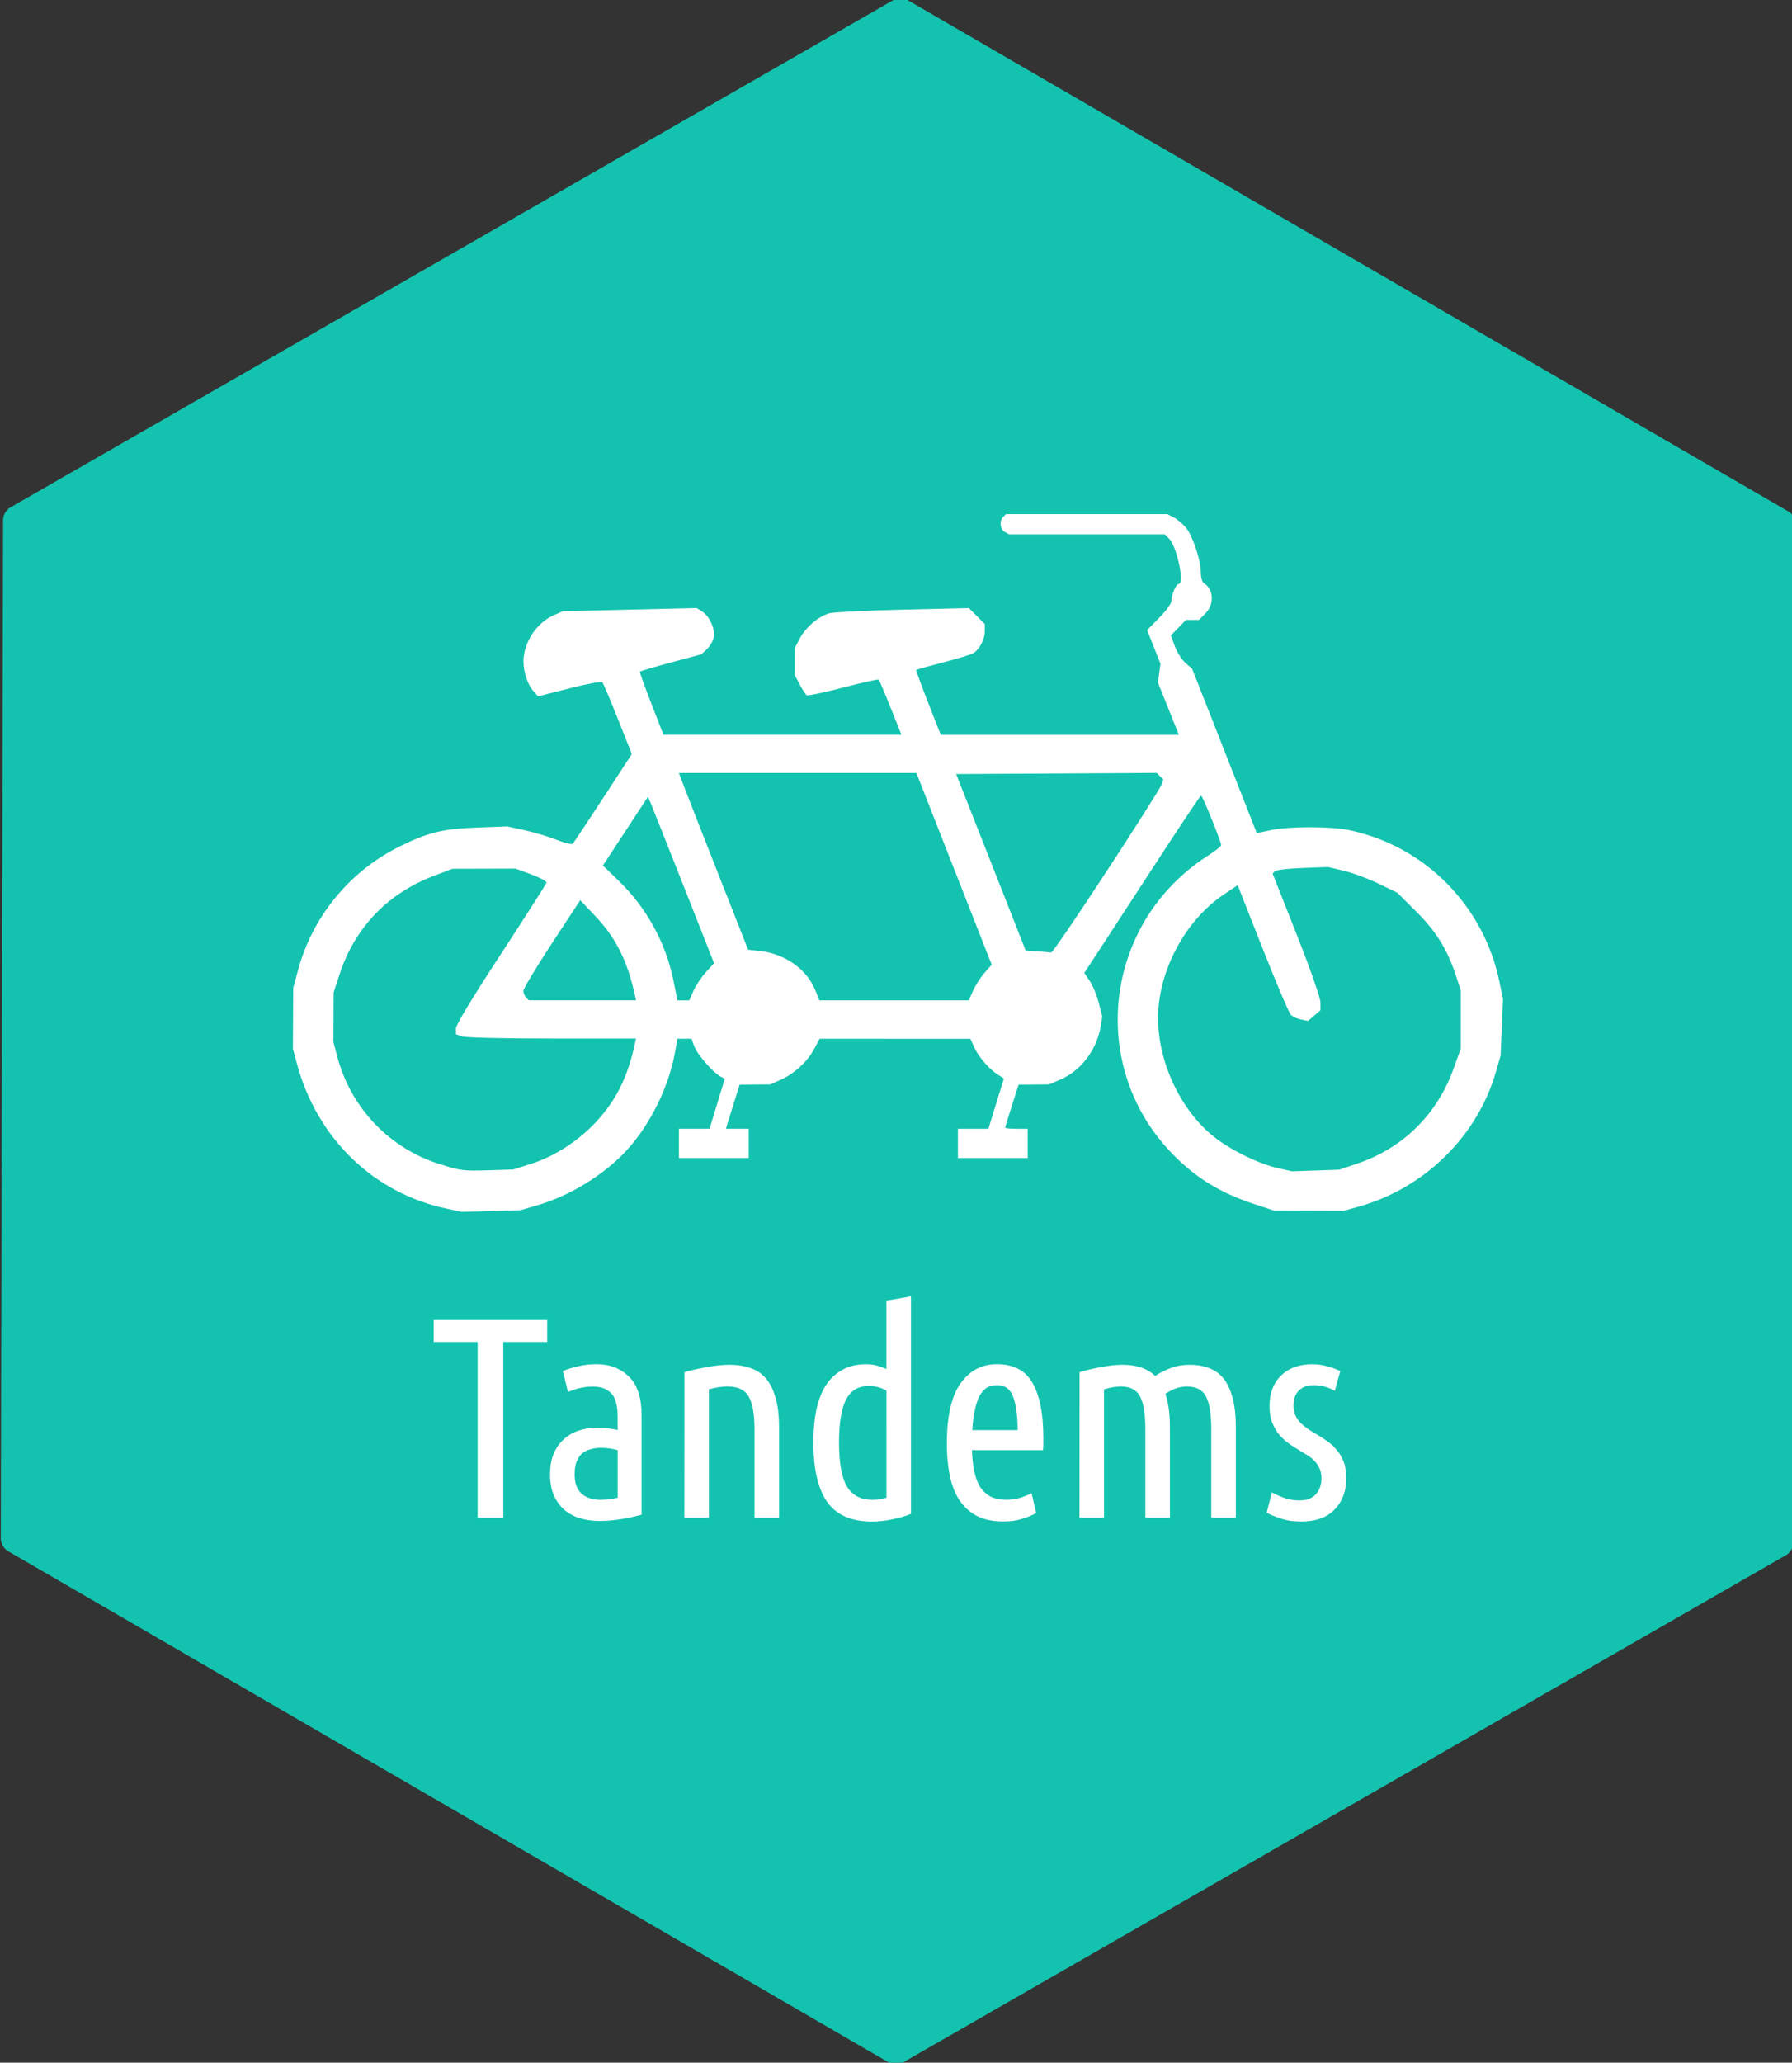
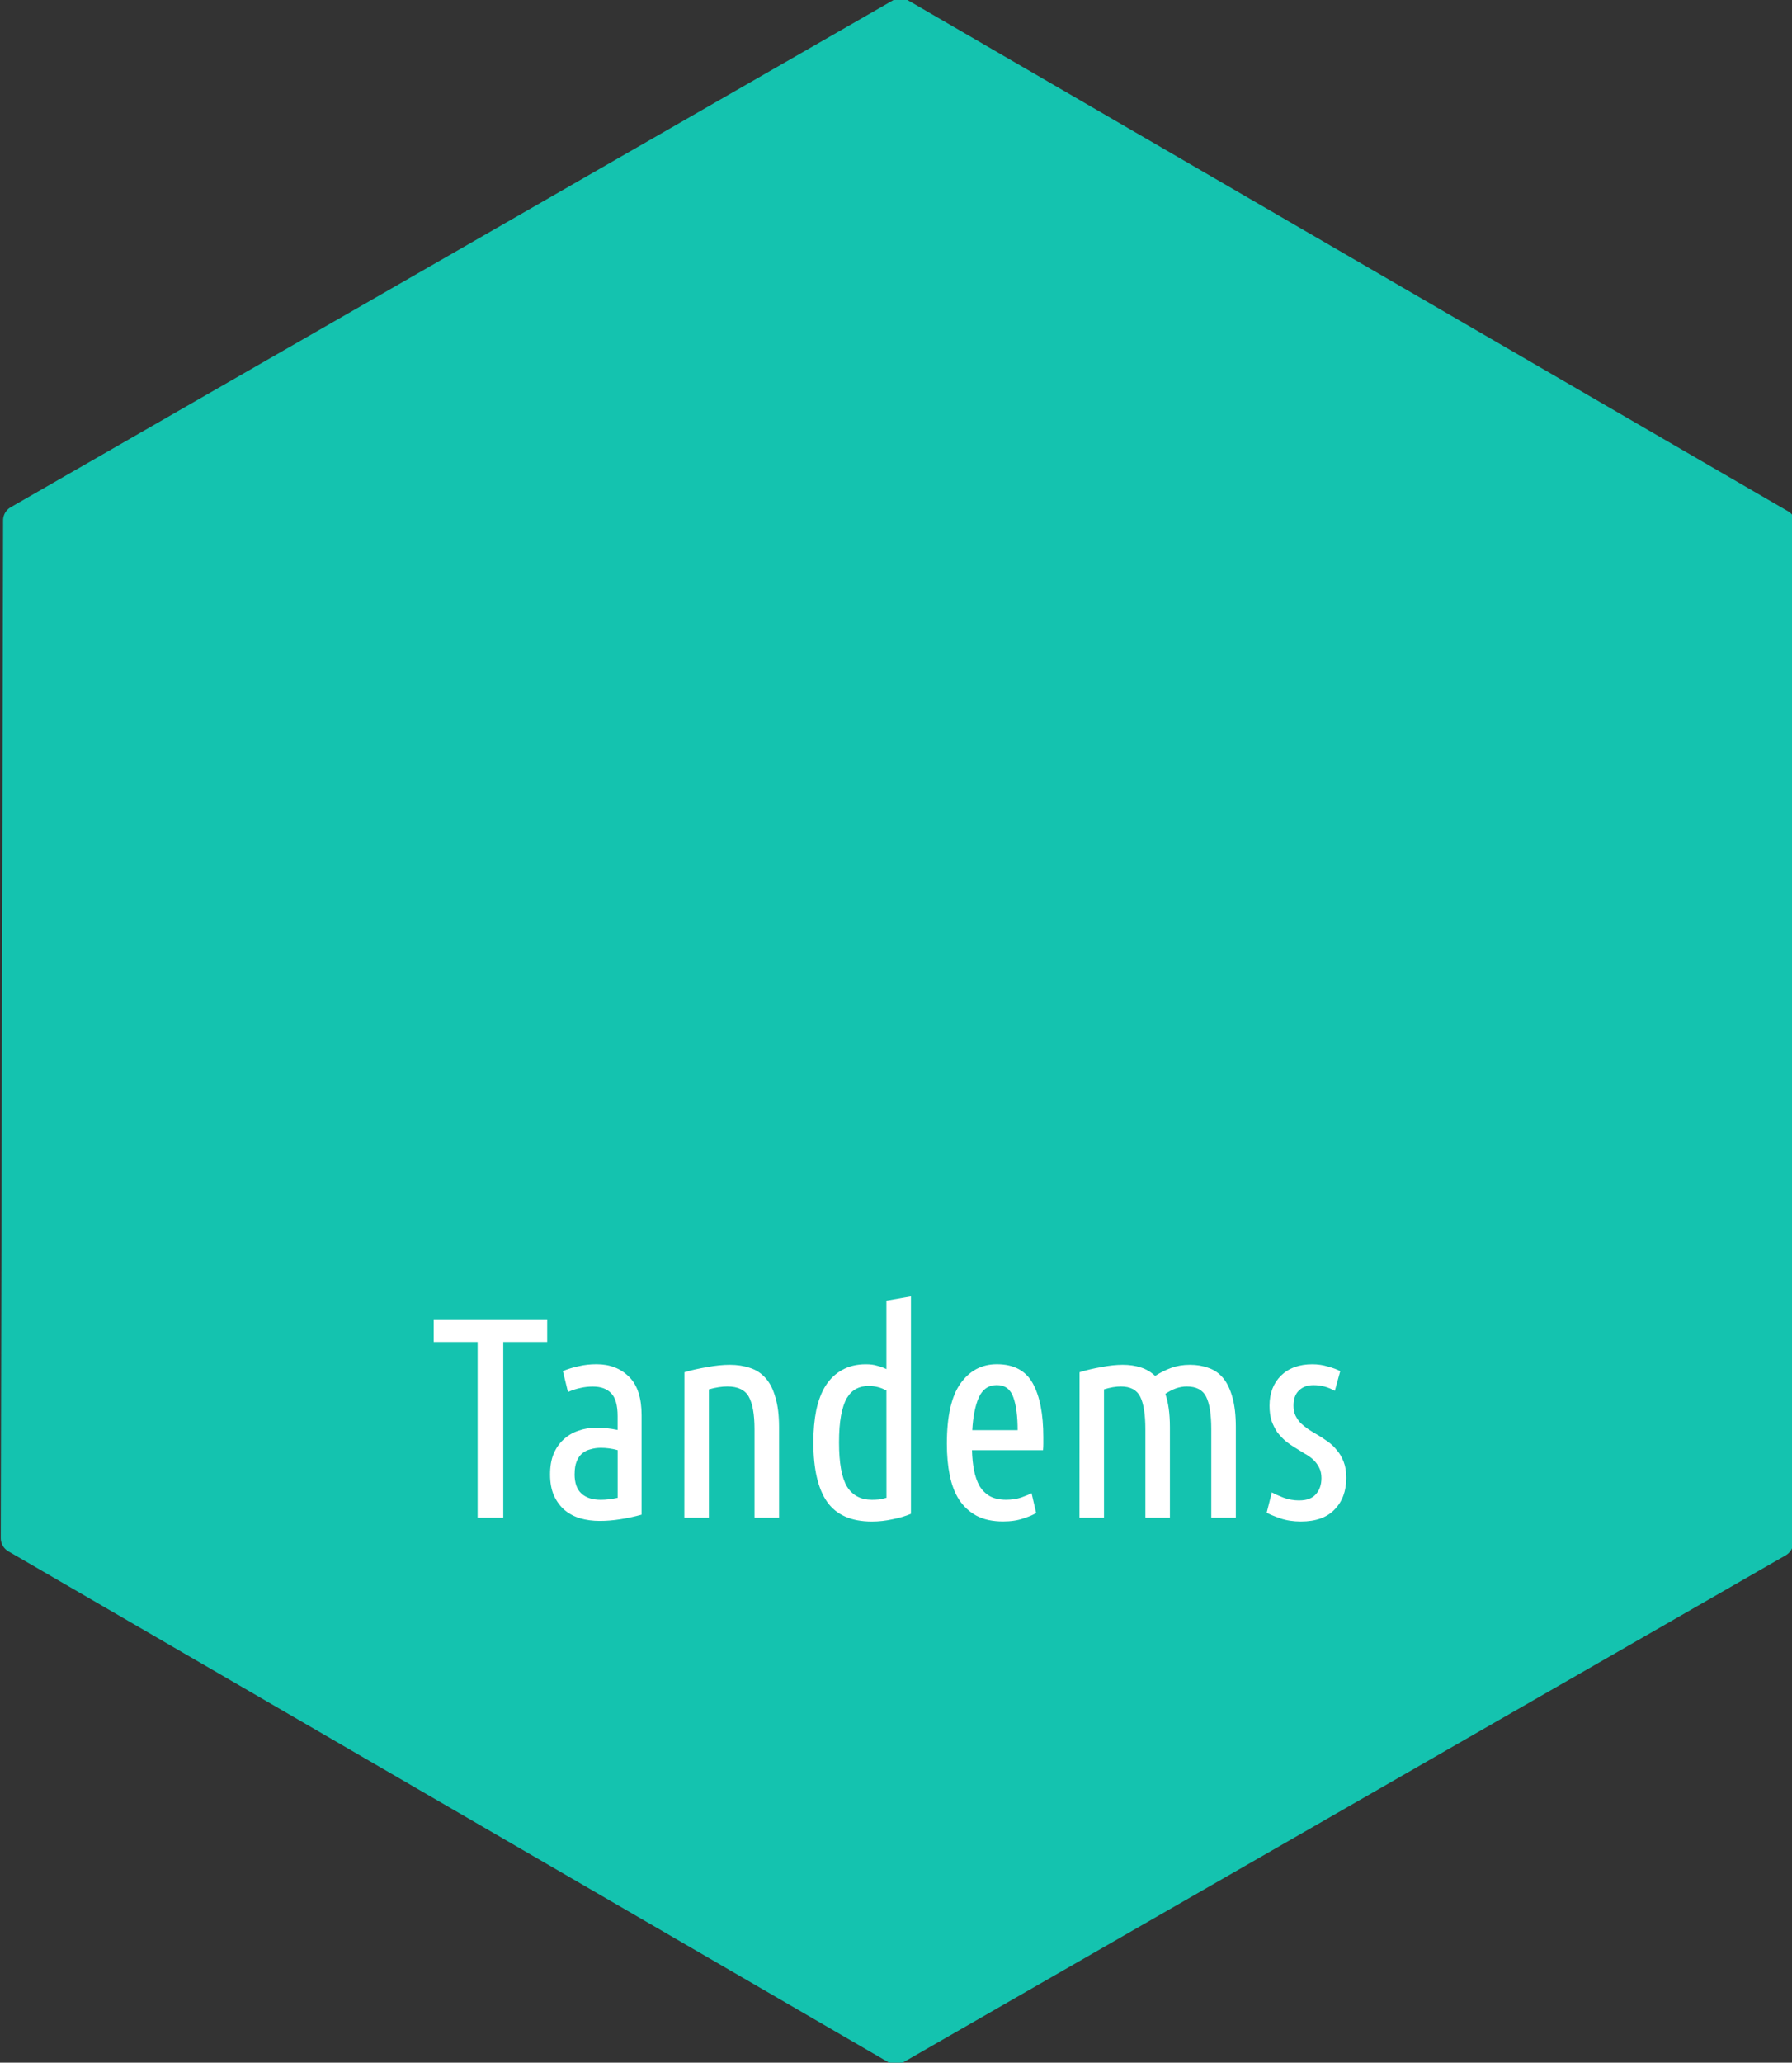
<svg xmlns="http://www.w3.org/2000/svg" xmlns:ns1="http://www.inkscape.org/namespaces/inkscape" xmlns:ns2="http://sodipodi.sourceforge.net/DTD/sodipodi-0.dtd" width="43.658mm" height="50.233mm" viewBox="0 0 43.658 50.233" version="1.1" id="svg1" ns1:version="1.3.2 (091e20e, 2023-11-25, custom)" ns2:docname="DKZ_Actions_Tandems.svg">
  <rect x="0" y="0" width="43.658" height="50.233" fill="#333333" stroke="none" />
  <ns2:namedview id="namedview1" pagecolor="#ffffff" bordercolor="#000000" borderopacity="0.25" ns1:showpageshadow="2" ns1:pageopacity="0.0" ns1:pagecheckerboard="0" ns1:deskcolor="#d1d1d1" ns1:document-units="mm" ns1:zoom="0.73139029" ns1:cx="311.05144" ns1:cy="375.31261" ns1:window-width="1920" ns1:window-height="1017" ns1:window-x="-8" ns1:window-y="-8" ns1:window-maximized="1" ns1:current-layer="layer1" />
  <defs id="defs1" />
  <g ns1:label="Layer 1" ns1:groupmode="layer" id="layer1" transform="translate(-22.665,-48.709)">
    <g ns1:label="Layer 1" id="layer1-61" transform="translate(16.56,47.153)">
      <path ns2:type="star" style="fill:#14c3af;stroke:#14c3af;stroke-width:2.786;stroke-linecap:round;stroke-linejoin:round;paint-order:stroke fill markers" id="path3309-29" ns1:flatsided="true" ns2:sides="6" ns2:cx="2.0050049" ns2:cy="-127.29492" ns2:r1="93.535194" ns2:r2="81.00386" ns2:arg1="1.0449283" ns2:arg2="1.5685271" ns1:rounded="0" ns1:randomized="0" transform="matrix(0,-0.265,-0.265,0,-5.746,27.203)" d="m 48.956,-46.397 -93.535,0.212 -46.951,-80.898 46.584,-81.11 93.535,-0.212 46.951,80.898 z" ns1:label="Hexagon" />
-       <path ns1:connector-curvature="0" style="fill:#ffffff;stroke-width:0.055" d="m 16.993,30.992 c -1.784,-0.373 -3.169,-1.714 -3.657,-3.541 l -0.095,-0.356 0.004,-0.74 0.004,-0.74 0.119,-0.439 c 0.355,-1.311 1.267,-2.414 2.492,-3.015 0.688,-0.337 1.035,-0.421 1.884,-0.452 l 0.723,-0.027 0.428,0.095 c 0.236,0.052 0.584,0.157 0.775,0.233 0.196,0.078 0.366,0.117 0.391,0.09 0.025,-0.027 0.358,-0.528 0.741,-1.114 l 0.696,-1.066 -0.339,-0.853 c -0.186,-0.469 -0.357,-0.873 -0.38,-0.897 -0.023,-0.024 -0.384,0.043 -0.803,0.15 l -0.762,0.194 -0.121,-0.136 c -0.133,-0.151 -0.235,-0.458 -0.235,-0.712 0,-0.459 0.317,-0.943 0.74,-1.128 l 0.219,-0.096 1.631,-0.039 1.631,-0.039 0.142,0.093 c 0.18,0.118 0.314,0.432 0.27,0.632 -0.018,0.084 -0.093,0.208 -0.166,0.277 l -0.133,0.125 -0.745,0.2 c -0.41,0.11 -0.749,0.211 -0.755,0.225 -0.006,0.014 0.122,0.364 0.283,0.779 l 0.293,0.754 h 2.899 2.899 l -0.104,-0.26 c -0.286,-0.719 -0.428,-1.059 -0.451,-1.082 -0.014,-0.014 -0.402,0.073 -0.863,0.193 -0.461,0.12 -0.86,0.204 -0.889,0.187 -0.028,-0.018 -0.105,-0.135 -0.171,-0.261 l -0.12,-0.229 v -0.329 -0.329 l 0.119,-0.228 c 0.146,-0.278 0.467,-0.553 0.726,-0.62 0.106,-0.027 0.913,-0.067 1.794,-0.088 l 1.602,-0.038 0.194,0.194 0.194,0.194 v 0.175 c 0,0.208 -0.138,0.462 -0.297,0.544 -0.063,0.033 -0.395,0.132 -0.737,0.221 -0.343,0.089 -0.63,0.169 -0.638,0.178 -0.008,0.009 0.124,0.368 0.292,0.798 l 0.307,0.781 h 2.9 2.9 l -0.027,-0.069 c -0.015,-0.038 -0.13,-0.325 -0.255,-0.637 l -0.228,-0.569 0.032,-0.226 0.032,-0.226 -0.163,-0.411 -0.163,-0.411 0.298,-0.303 c 0.177,-0.18 0.298,-0.352 0.298,-0.422 0,-0.145 0.11,-0.398 0.173,-0.398 0.149,0 -0.042,-0.91 -0.231,-1.1 l -0.107,-0.107 h -1.895 -1.895 l -0.106,-0.057 c -0.119,-0.063 -0.141,-0.27 -0.04,-0.371 l 0.066,-0.066 h 1.966 1.966 l 0.155,0.08 c 0.085,0.044 0.219,0.156 0.297,0.249 0.166,0.197 0.364,0.796 0.364,1.099 0,0.119 0.032,0.23 0.074,0.255 0.239,0.141 0.259,0.514 0.04,0.733 l -0.16,0.16 h -0.158 -0.158 l -0.184,0.189 -0.184,0.189 0.096,0.263 c 0.053,0.145 0.169,0.328 0.259,0.407 l 0.163,0.144 0.753,1.912 c 0.414,1.052 0.768,1.951 0.787,2 l 0.034,0.088 0.348,-0.073 c 0.453,-0.095 1.458,-0.093 1.911,0.002 1.838,0.39 3.269,1.835 3.652,3.688 l 0.088,0.428 -0.029,0.686 -0.029,0.686 -0.116,0.401 c -0.454,1.57 -1.742,2.833 -3.348,3.281 l -0.356,0.1 -0.85,-0.003 -0.85,-0.003 -0.466,-0.153 c -0.821,-0.269 -1.402,-0.619 -1.963,-1.18 -2.137,-2.137 -1.737,-5.678 0.826,-7.315 0.173,-0.111 0.315,-0.224 0.315,-0.252 0,-0.085 -0.455,-1.207 -0.489,-1.206 -0.018,3.7e-4 -0.429,0.611 -0.915,1.357 -0.486,0.746 -1.119,1.717 -1.407,2.159 l -0.524,0.803 0.133,0.196 c 0.073,0.108 0.172,0.347 0.219,0.531 l 0.086,0.335 -0.037,0.229 c -0.093,0.575 -0.477,1.086 -0.98,1.303 l -0.28,0.121 -0.371,0.003 -0.371,0.003 -0.163,0.51 c -0.09,0.281 -0.163,0.522 -0.163,0.537 0,0.015 0.123,0.027 0.274,0.027 h 0.274 v 0.356 0.356 h -0.85 -0.85 v -0.356 -0.356 h 0.371 0.371 l 0.189,-0.612 0.189,-0.612 -0.134,-0.086 c -0.222,-0.141 -0.474,-0.428 -0.581,-0.661 l -0.101,-0.22 -1.837,-10e-4 -1.837,-0.001 -0.131,0.248 c -0.163,0.308 -0.489,0.607 -0.82,0.753 l -0.252,0.112 -0.373,0.003 -0.373,0.003 -0.138,0.441 c -0.076,0.242 -0.151,0.484 -0.167,0.537 l -0.029,0.096 h 0.278 0.278 v 0.356 0.356 h -0.85 -0.85 v -0.356 -0.356 h 0.373 0.373 l 0.185,-0.609 0.185,-0.609 -0.106,-0.057 c -0.184,-0.099 -0.566,-0.539 -0.636,-0.732 l -0.067,-0.186 h -0.171 -0.171 l -0.067,0.361 c -0.153,0.829 -0.601,1.732 -1.166,2.351 -0.547,0.598 -1.389,1.116 -2.196,1.349 l -0.401,0.116 -0.713,0.02 -0.713,0.02 z m 2.063,-1.096 c 0.569,-0.182 1.16,-0.568 1.59,-1.038 0.476,-0.52 0.745,-1.064 0.921,-1.859 l 0.033,-0.151 h -2.054 c -1.202,0 -2.112,-0.022 -2.194,-0.053 l -0.141,-0.053 v -0.137 c 0,-0.085 0.413,-0.769 1.099,-1.817 0.604,-0.924 1.104,-1.706 1.11,-1.738 0.006,-0.032 -0.161,-0.121 -0.372,-0.199 l -0.384,-0.141 -0.768,0.002 -0.768,0.002 -0.445,0.169 c -1.135,0.43 -1.932,1.261 -2.306,2.402 l -0.144,0.439 -0.003,0.603 -0.003,0.603 0.094,0.356 c 0.329,1.251 1.272,2.238 2.505,2.624 0.508,0.159 0.567,0.166 1.206,0.146 l 0.576,-0.018 z m 20.114,-0.002 c 1.119,-0.377 1.951,-1.2 2.353,-2.326 l 0.169,-0.472 2.6e-4,-0.713 2.7e-4,-0.713 -0.128,-0.384 c -0.207,-0.623 -0.479,-1.057 -0.97,-1.544 l -0.45,-0.447 -0.46,-0.222 c -0.253,-0.122 -0.633,-0.263 -0.844,-0.312 l -0.384,-0.09 -0.618,0.023 c -0.34,0.013 -0.643,0.048 -0.674,0.079 l -0.056,0.056 0.583,1.475 c 0.339,0.859 0.583,1.555 0.583,1.665 l 7.6e-4,0.19 -0.151,0.13 -0.151,0.13 -0.169,-0.034 c -0.093,-0.018 -0.206,-0.071 -0.251,-0.116 -0.045,-0.045 -0.356,-0.774 -0.689,-1.619 l -0.606,-1.536 -0.338,0.226 c -0.94,0.628 -1.598,1.862 -1.601,3.003 -0.003,1.075 0.544,2.244 1.354,2.893 0.398,0.319 1.089,0.66 1.552,0.765 l 0.355,0.081 0.576,-0.02 0.576,-0.02 0.438,-0.148 z m -17.603,-4.128 c -0.181,-0.819 -0.464,-1.38 -0.963,-1.904 l -0.364,-0.383 -0.692,1.055 c -0.38,0.58 -0.692,1.099 -0.692,1.153 0,0.054 0.03,0.127 0.066,0.164 l 0.066,0.066 h 1.306 1.306 z m 1.434,-0.082 c 0.057,-0.128 0.193,-0.332 0.302,-0.452 l 0.198,-0.219 -0.757,-1.919 c -0.417,-1.055 -0.779,-1.968 -0.805,-2.027 l -0.048,-0.108 -0.549,0.838 -0.549,0.838 0.38,0.367 c 0.682,0.659 1.152,1.512 1.338,2.431 l 0.098,0.486 h 0.144 0.144 z m 6.811,-0.002 c 0.057,-0.13 0.183,-0.325 0.279,-0.434 l 0.174,-0.199 -0.917,-2.334 -0.917,-2.334 h -2.893 -2.893 l 0.13,0.343 c 0.071,0.188 0.451,1.157 0.843,2.152 l 0.713,1.809 0.293,0.032 c 0.603,0.067 1.131,0.439 1.339,0.945 l 0.105,0.256 1.82,2.2e-4 1.82,2.2e-4 0.104,-0.236 z m 3.245,-2.893 c 0.709,-1.087 1.312,-2.036 1.34,-2.111 l 0.052,-0.135 -0.082,-0.082 -0.082,-0.082 -2.443,0.014 -2.443,0.014 0.422,1.069 c 0.232,0.588 0.613,1.555 0.847,2.149 l 0.424,1.08 0.283,0.02 c 0.156,0.01 0.307,0.024 0.338,0.029 0.03,0.005 0.635,-0.88 1.343,-1.966 z" id="path3631" ns1:label="Bike" />
      <path style="font-size:6.95px;line-height:1.25;font-family:'Ubuntu condensed';-inkscape-font-specification:'Ubuntu condensed, ';word-spacing:0px;fill:#ffffff;stroke-width:0.174" d="m 19.436,33.703 v 0.535 h -1.07 v 4.281 h -0.625 v -4.281 h -1.07 v -0.535 z m 0.382,1.244 q 0.181,-0.076 0.382,-0.118 0.202,-0.049 0.438,-0.049 0.486,0 0.792,0.306 0.306,0.299 0.306,0.938 v 2.419 q -0.25,0.07 -0.514,0.111 -0.257,0.042 -0.507,0.042 -0.25,0 -0.473,-0.063 -0.215,-0.063 -0.382,-0.202 -0.16,-0.139 -0.257,-0.347 -0.097,-0.215 -0.097,-0.521 0,-0.285 0.083,-0.493 0.09,-0.215 0.243,-0.354 0.153,-0.146 0.361,-0.215 0.208,-0.076 0.452,-0.076 0.229,0 0.507,0.056 v -0.334 q 0,-0.403 -0.16,-0.563 -0.153,-0.16 -0.445,-0.16 -0.16,0 -0.306,0.035 -0.139,0.028 -0.299,0.097 z m 0.285,2.509 q 0,0.32 0.167,0.473 0.167,0.153 0.473,0.153 0.188,0 0.41,-0.049 v -1.161 q -0.208,-0.056 -0.41,-0.056 -0.132,0 -0.25,0.035 -0.118,0.028 -0.208,0.104 -0.083,0.07 -0.132,0.195 -0.049,0.118 -0.049,0.306 z m 2.676,-2.481 q 0.257,-0.076 0.556,-0.125 0.299,-0.056 0.549,-0.056 0.271,0 0.493,0.076 0.222,0.07 0.375,0.243 0.16,0.174 0.243,0.473 0.09,0.292 0.09,0.73 v 2.203 h -0.598 v -2.155 q 0,-0.542 -0.139,-0.792 -0.139,-0.25 -0.521,-0.25 -0.202,0 -0.452,0.07 v 3.127 h -0.598 z m 4.921,0.445 q -0.202,-0.111 -0.431,-0.111 -0.174,0 -0.306,0.07 -0.132,0.07 -0.229,0.229 -0.09,0.16 -0.139,0.424 -0.049,0.264 -0.049,0.653 0,0.751 0.195,1.077 0.202,0.32 0.605,0.32 0.076,0 0.167,-0.007 0.09,-0.014 0.188,-0.042 z m 0,-2.189 0.598,-0.104 v 5.296 q -0.195,0.083 -0.445,0.132 -0.25,0.056 -0.507,0.056 -0.751,0 -1.091,-0.48 -0.334,-0.48 -0.334,-1.446 0,-0.438 0.07,-0.785 0.076,-0.354 0.229,-0.598 0.16,-0.25 0.403,-0.382 0.243,-0.139 0.577,-0.139 0.16,0 0.271,0.035 0.118,0.028 0.229,0.083 z m 2.085,3.642 q 0.007,0.264 0.049,0.486 0.042,0.215 0.132,0.382 0.097,0.16 0.25,0.25 0.16,0.09 0.403,0.09 0.202,0 0.368,-0.056 0.174,-0.063 0.25,-0.104 l 0.111,0.48 q -0.09,0.063 -0.306,0.132 -0.208,0.076 -0.5,0.076 -0.382,0 -0.646,-0.139 -0.257,-0.139 -0.424,-0.389 -0.16,-0.25 -0.229,-0.598 -0.07,-0.347 -0.07,-0.764 0,-1.008 0.334,-1.473 0.334,-0.466 0.883,-0.466 0.619,0 0.876,0.466 0.257,0.466 0.257,1.307 0,0.076 0,0.16 0,0.076 -0.007,0.16 z m 0.605,-1.585 q -0.299,0 -0.438,0.299 -0.132,0.299 -0.16,0.799 h 1.105 q 0,-0.507 -0.104,-0.799 -0.104,-0.299 -0.403,-0.299 z m 2.016,-0.313 q 0.243,-0.076 0.528,-0.125 0.285,-0.056 0.521,-0.056 0.243,0 0.438,0.063 0.202,0.063 0.354,0.208 0.181,-0.118 0.389,-0.195 0.208,-0.076 0.459,-0.076 0.25,0 0.452,0.076 0.208,0.07 0.354,0.243 0.146,0.174 0.229,0.473 0.083,0.292 0.083,0.73 v 2.203 h -0.598 v -2.155 q 0,-0.542 -0.125,-0.792 -0.125,-0.25 -0.473,-0.25 -0.132,0 -0.271,0.049 -0.132,0.049 -0.25,0.132 0.056,0.16 0.083,0.361 0.028,0.202 0.028,0.452 v 2.203 h -0.598 v -2.155 q 0,-0.542 -0.125,-0.792 -0.125,-0.25 -0.473,-0.25 -0.181,0 -0.41,0.07 v 3.127 h -0.598 z m 5.358,3.121 q 0.264,0 0.396,-0.146 0.139,-0.153 0.139,-0.396 0,-0.153 -0.056,-0.257 -0.056,-0.111 -0.146,-0.195 -0.09,-0.083 -0.208,-0.146 -0.118,-0.07 -0.236,-0.146 -0.118,-0.07 -0.229,-0.16 -0.111,-0.097 -0.202,-0.215 -0.083,-0.125 -0.139,-0.278 -0.049,-0.16 -0.049,-0.368 0,-0.452 0.278,-0.73 0.285,-0.278 0.764,-0.278 0.202,0 0.382,0.056 0.181,0.049 0.299,0.111 l -0.132,0.48 q -0.125,-0.07 -0.25,-0.104 -0.125,-0.035 -0.271,-0.035 -0.222,0 -0.354,0.132 -0.132,0.125 -0.132,0.368 0,0.139 0.049,0.243 0.049,0.097 0.125,0.181 0.083,0.076 0.181,0.146 0.104,0.07 0.215,0.132 0.132,0.076 0.257,0.167 0.132,0.09 0.229,0.215 0.104,0.118 0.167,0.285 0.063,0.16 0.063,0.389 0,0.48 -0.285,0.771 -0.278,0.292 -0.82,0.292 -0.278,0 -0.5,-0.076 -0.222,-0.076 -0.334,-0.139 l 0.125,-0.493 q 0.104,0.056 0.278,0.125 0.181,0.07 0.396,0.07 z" id="text1822-3-0" ns1:label="Tandems" aria-label="Tandems" />
    </g>
  </g>
</svg>